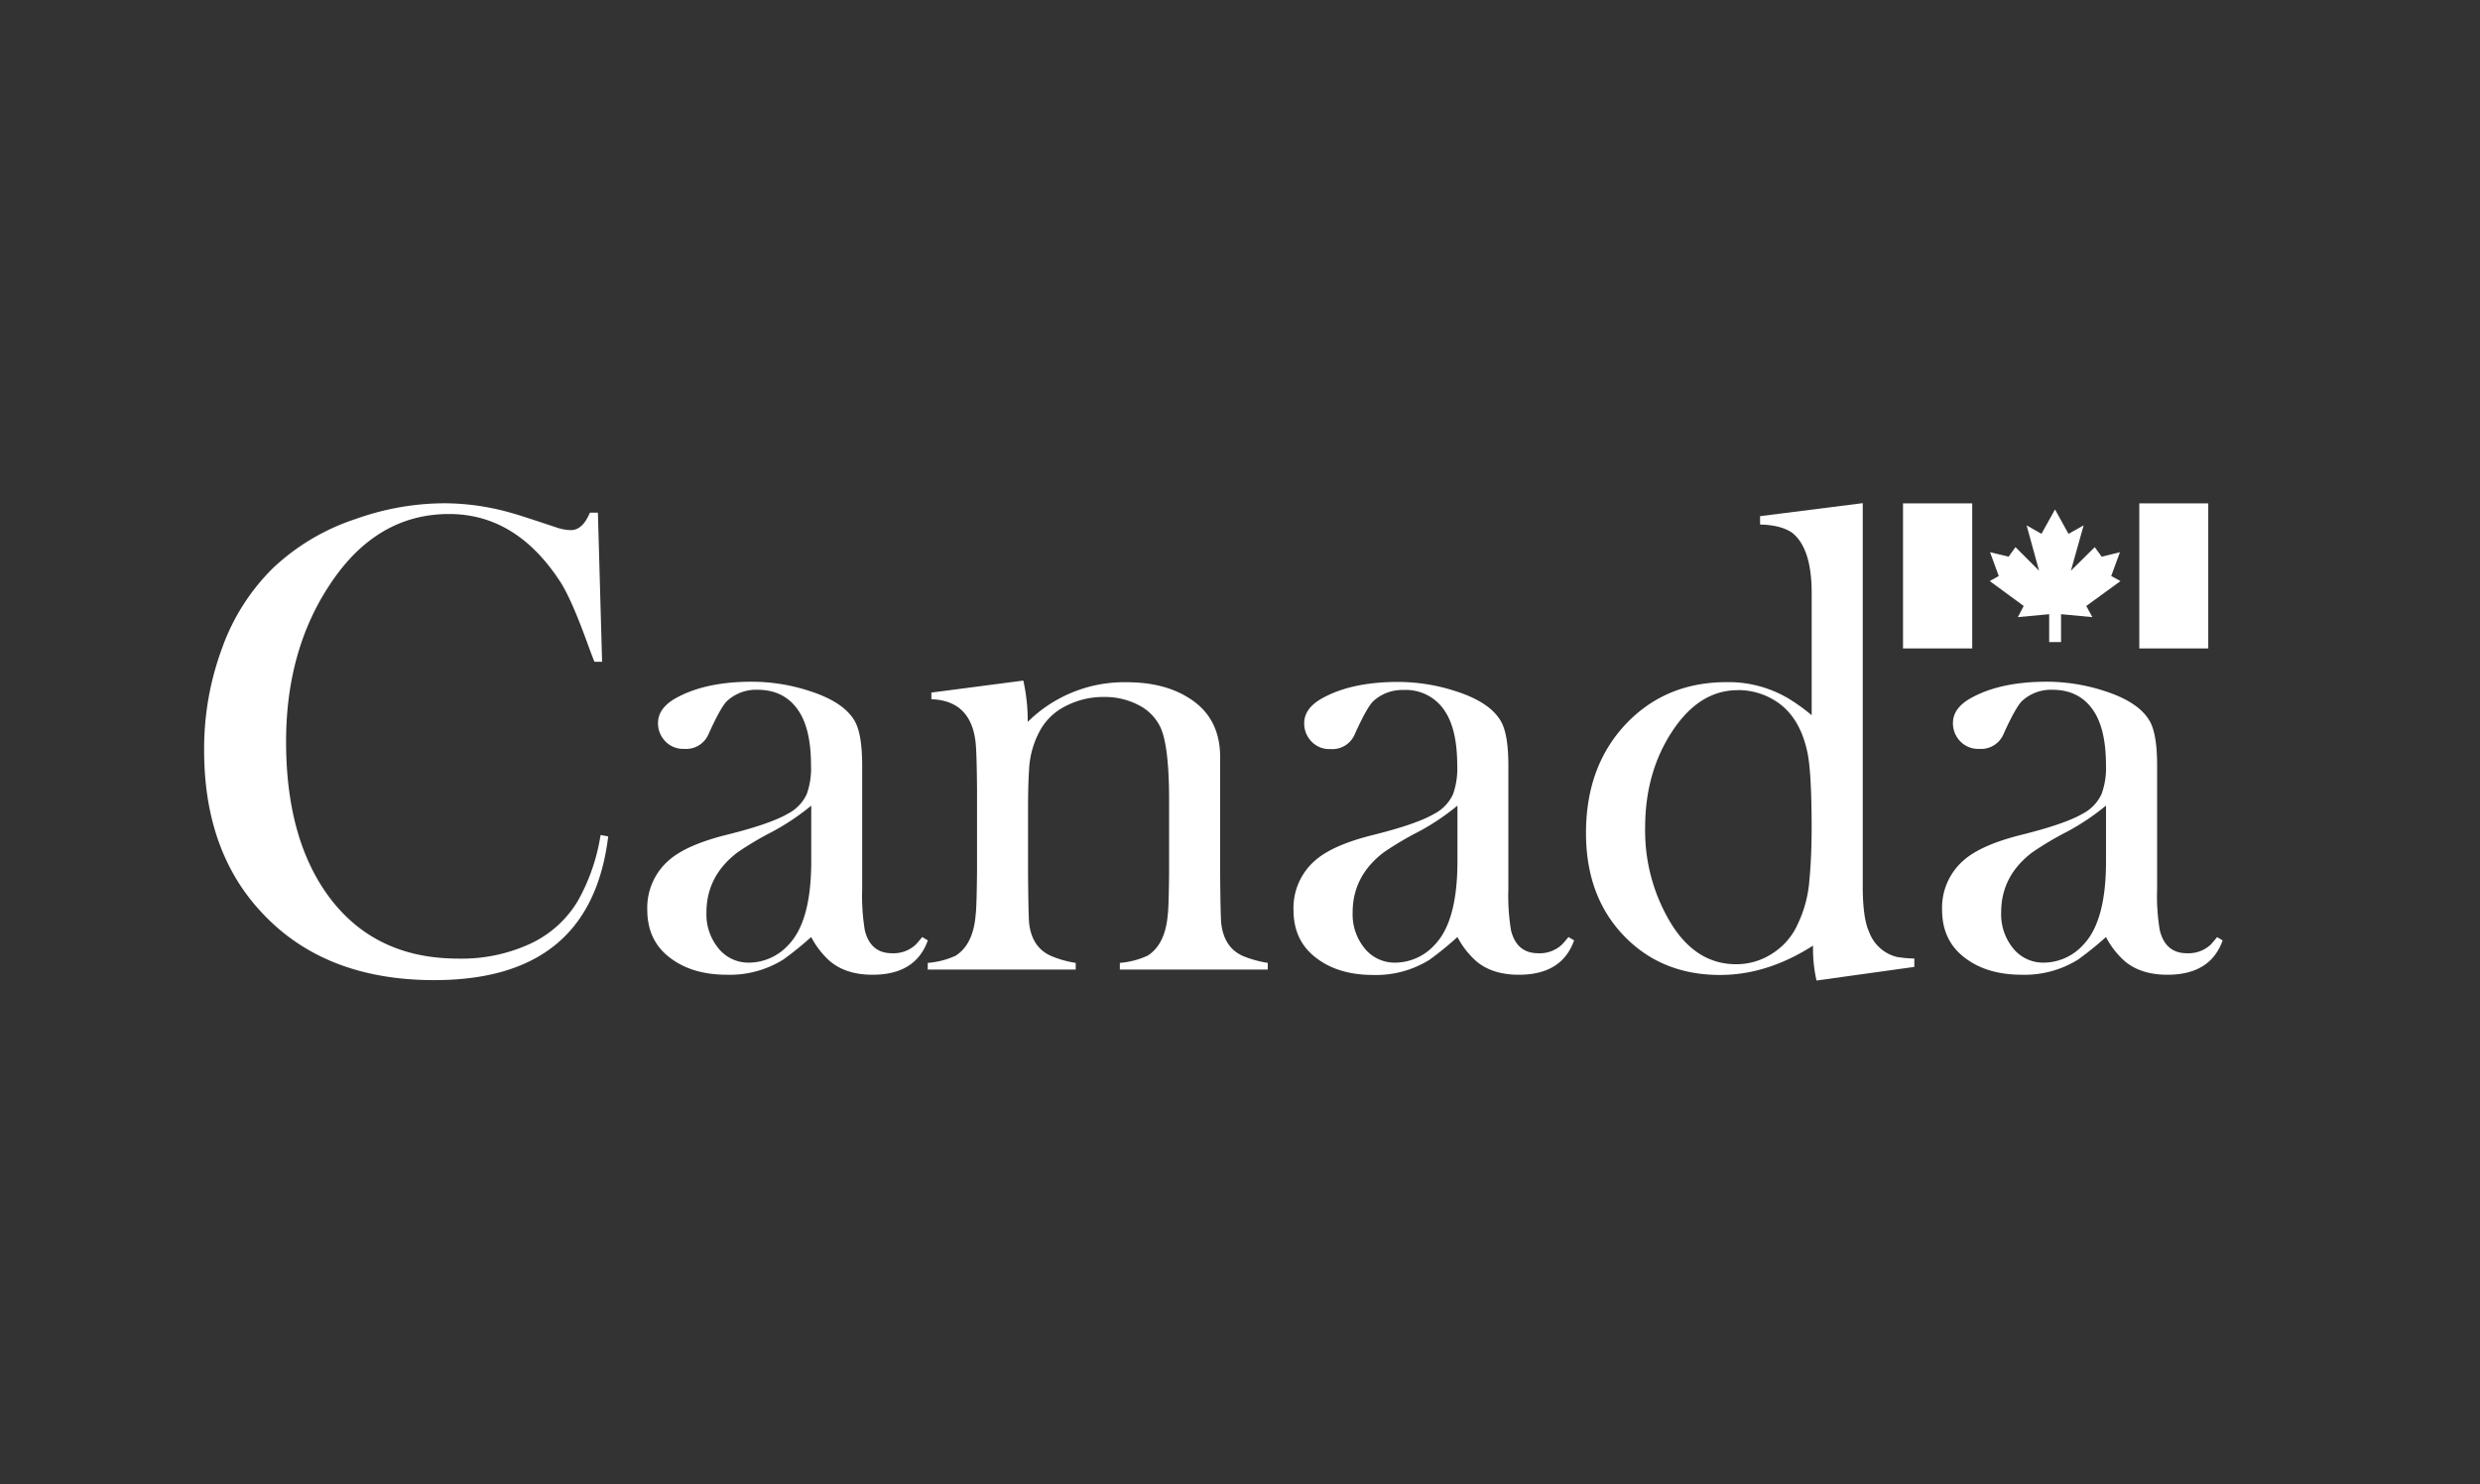
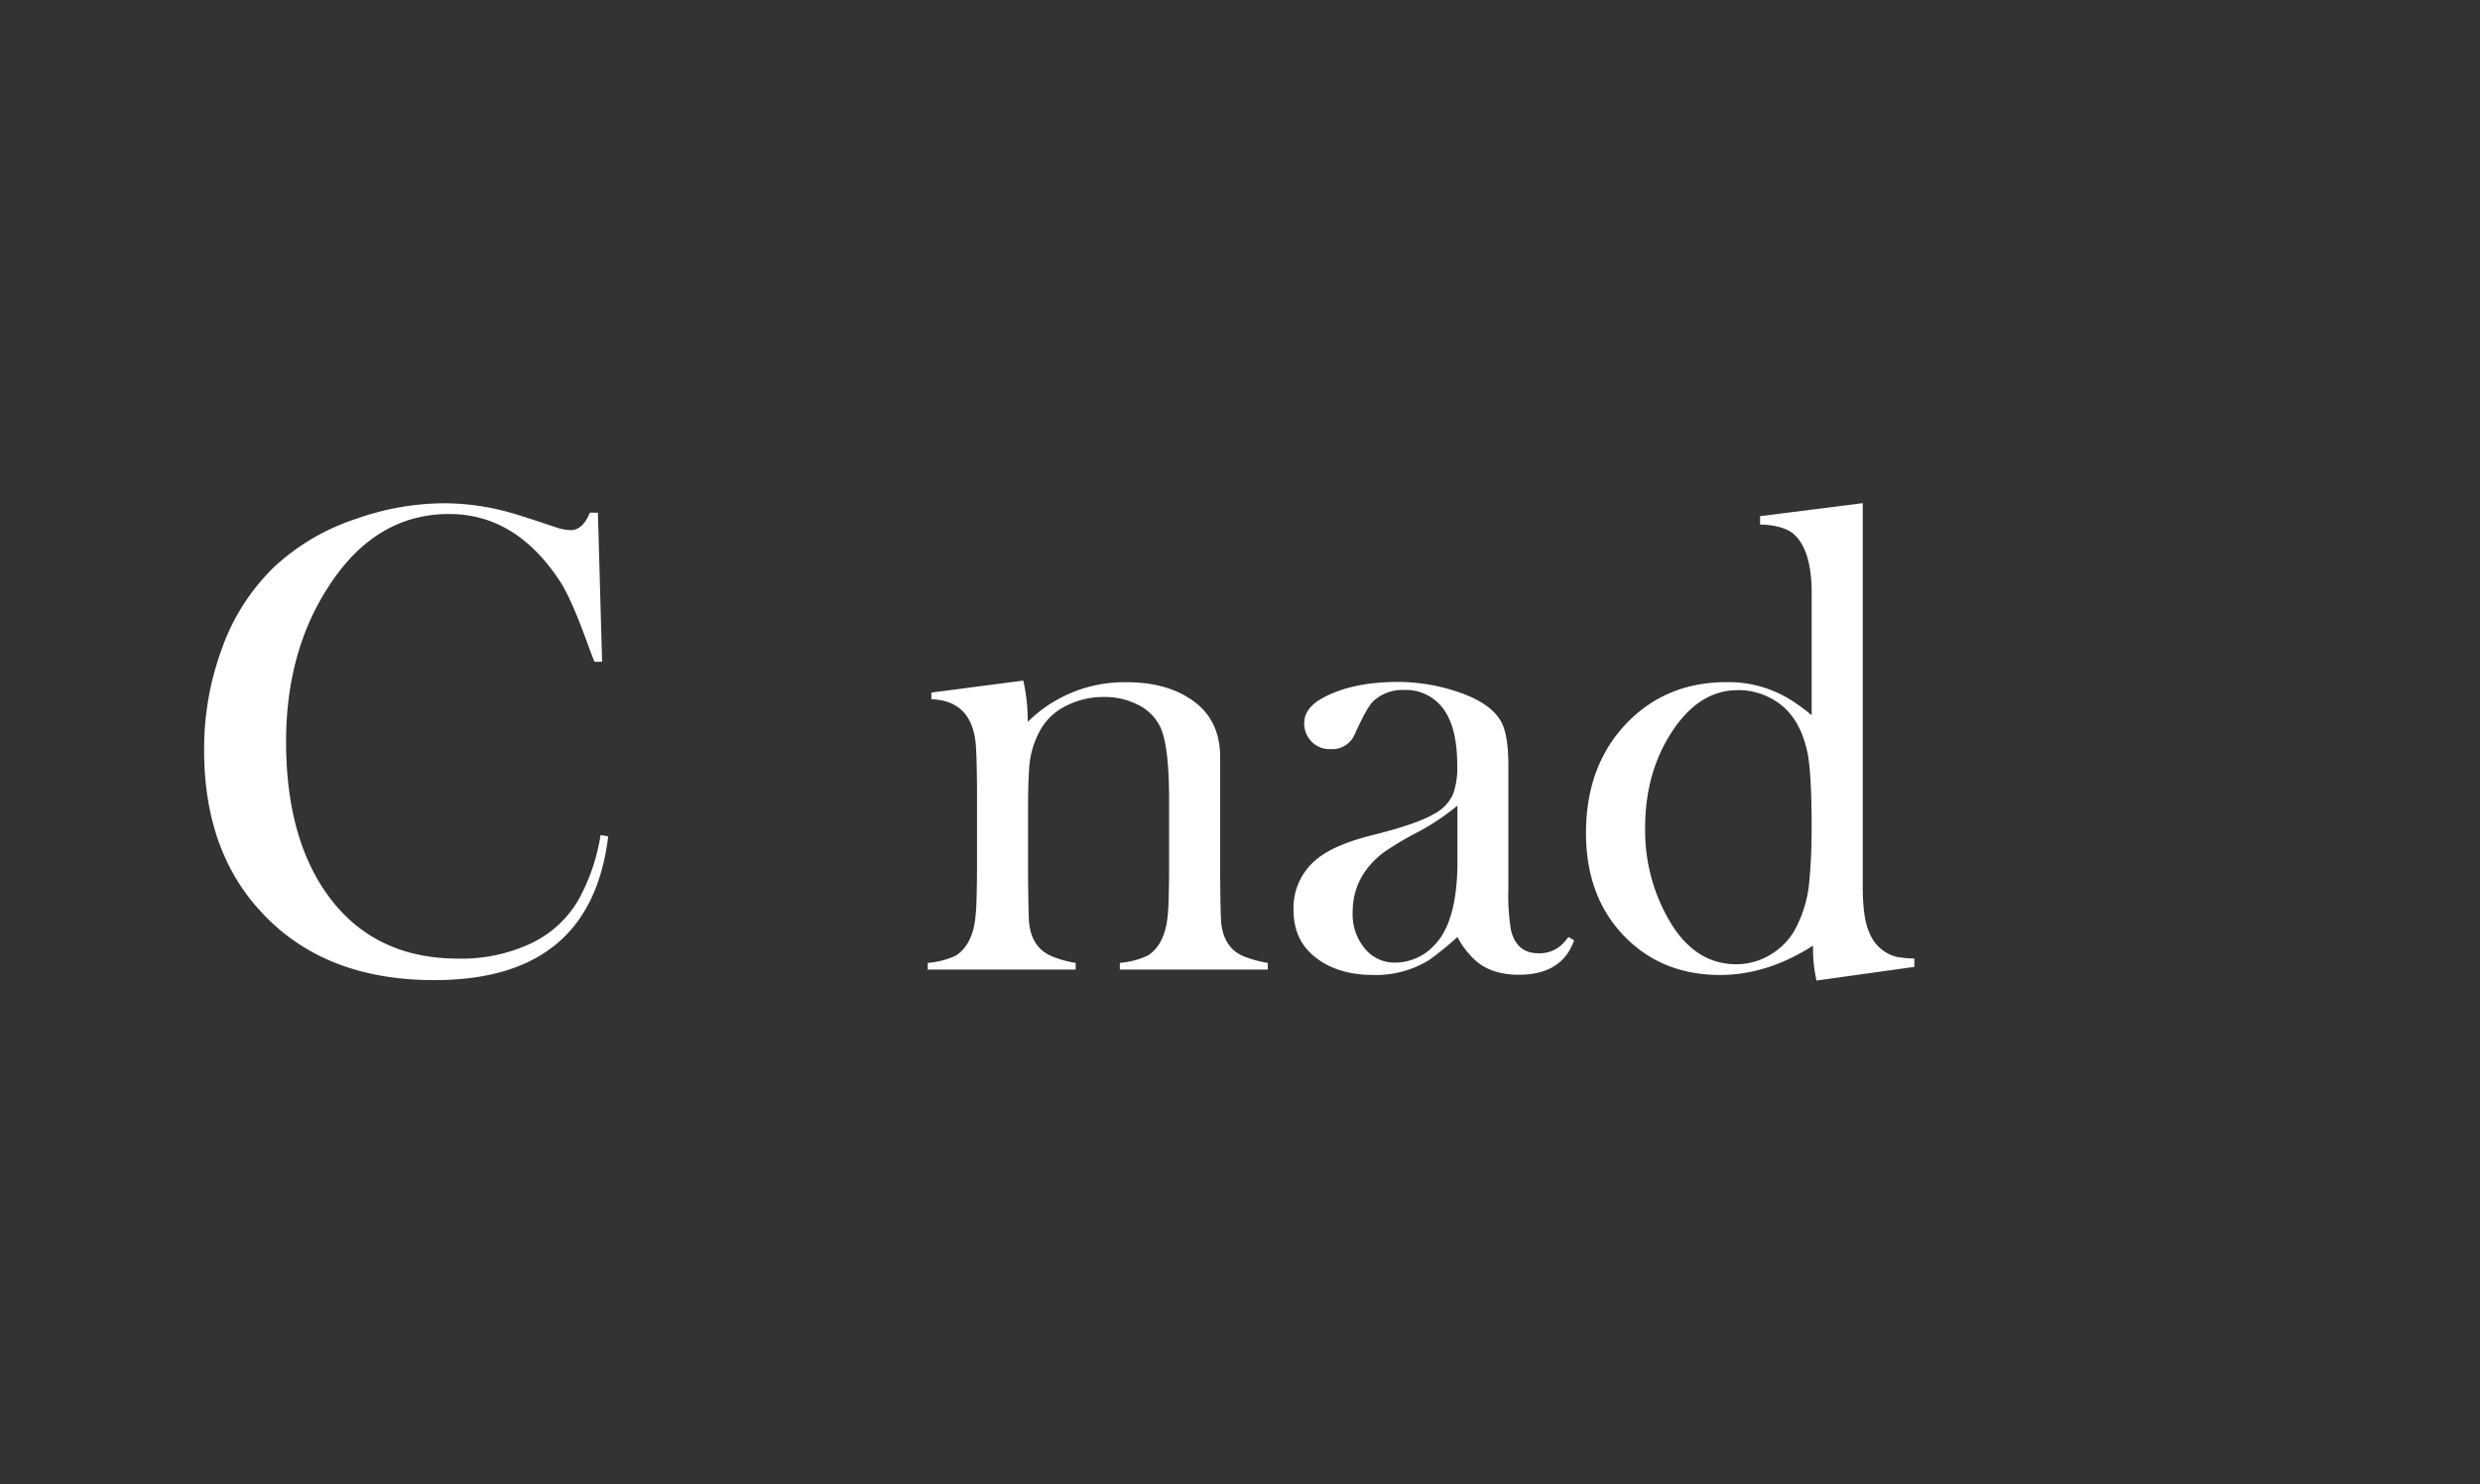
<svg xmlns="http://www.w3.org/2000/svg" id="Capa_1" data-name="Capa 1" viewBox="0 0 591.65 354.12">
  <rect x="0" y="0" width="591.65" height="354.12" fill="#333333" stroke="none" />
-   <path d="M142.64,122.31l1,35.57h-1.83c-.42-1.06-.87-2.23-1.34-3.51q-4.2-11.72-7-15.87Q123,122.63,107.14,122.63q-17.31,0-28.38,16.73-10.51,15.76-10.51,37.57,0,22.6,9.72,36.31,11,15.47,31.39,15.46a39.08,39.08,0,0,0,17.19-3.57,25.94,25.94,0,0,0,11.35-10.27,46.8,46.8,0,0,0,5.38-15.65l1.82.33Q143,216.76,132.64,225.3t-29.06,8.53q-25.9,0-40.82-15.79Q48.69,203.3,48.7,179A68.94,68.94,0,0,1,53,154.58a50.79,50.79,0,0,1,12.07-19A52.65,52.65,0,0,1,84.91,123.8a63.21,63.21,0,0,1,21.2-3.73,58.36,58.36,0,0,1,16.28,2.42c1.32.36,4.79,1.49,10.4,3.36a11,11,0,0,0,3.42.62c1.85,0,3.36-1.38,4.52-4.16Z" style="fill:#fff;fill-rule:evenodd" />
-   <path d="M220,223.55l1.35.8q-2.9,8.19-13.16,8.2-6.5,0-10.34-3.37a20.4,20.4,0,0,1-4.33-5.63,77.1,77.1,0,0,1-6.69,5.4,24.15,24.15,0,0,1-13.38,3.6q-8.28,0-13.54-4-5.49-4.09-5.49-11.52a15,15,0,0,1,5.2-11.83q4.16-3.63,13.59-6,10.47-2.59,14.71-5.05a10,10,0,0,0,4.56-4.73,18.22,18.22,0,0,0,1-6.87q0-8.28-2.79-12.7-3.34-5.29-10-5.29a10.22,10.22,0,0,0-7.24,2.68q-1.51,1.47-4.38,7.82a5.81,5.81,0,0,1-5.81,3.6,5.88,5.88,0,0,1-4.93-2.25,6.12,6.12,0,0,1-1.35-3.89c0-2.29,1.3-4.2,3.9-5.76q7.09-4.12,18.5-4.12a44.59,44.59,0,0,1,13.71,2.2q8.13,2.6,10.76,7.08,1.83,3.06,1.84,10.69V212.1a50,50,0,0,0,.63,9.85q1.35,5.48,6.52,5.47a7.75,7.75,0,0,0,5.56-2q.56-.56,1.59-1.83ZM193.54,192.2a56.81,56.81,0,0,1-9.35,6.26,75.24,75.24,0,0,0-8.26,4.91q-7.38,5.63-7.39,14.26a12.74,12.74,0,0,0,2.68,8.39,9.17,9.17,0,0,0,7.38,3.64,12.81,12.81,0,0,0,9.52-4.26q5.41-5.61,5.42-19.91V192.2Z" style="fill:#fff;fill-rule:evenodd" />
+   <path d="M142.64,122.31l1,35.57h-1.83c-.42-1.06-.87-2.23-1.34-3.51q-4.2-11.72-7-15.87Q123,122.63,107.14,122.63q-17.31,0-28.38,16.73-10.51,15.76-10.51,37.57,0,22.6,9.72,36.31,11,15.47,31.39,15.46a39.08,39.08,0,0,0,17.19-3.57,25.94,25.94,0,0,0,11.35-10.27,46.8,46.8,0,0,0,5.38-15.65l1.82.33Q143,216.76,132.64,225.3t-29.06,8.53q-25.9,0-40.82-15.79Q48.69,203.3,48.7,179A68.94,68.94,0,0,1,53,154.58a50.79,50.79,0,0,1,12.07-19A52.65,52.65,0,0,1,84.91,123.8a63.21,63.21,0,0,1,21.2-3.73,58.36,58.36,0,0,1,16.28,2.42c1.32.36,4.79,1.49,10.4,3.36a11,11,0,0,0,3.42.62c1.85,0,3.36-1.38,4.52-4.16" style="fill:#fff;fill-rule:evenodd" />
  <path d="M244.13,162.37a43.66,43.66,0,0,1,1.05,9.86,32.75,32.75,0,0,1,23.55-9.47q9,0,14.91,3.77,7.46,4.64,7.45,14.13v27.71q.07,9.23.24,11.76.63,6,5.32,8a26.76,26.76,0,0,0,5.8,1.59v1.59H267.16v-1.59a19.45,19.45,0,0,0,6.67-1.75q4.2-2.7,4.77-9.85c.15-1.12.26-4.53.31-10.25V191q0-13.22-2.12-17.6a11.5,11.5,0,0,0-5.19-5.2,17.32,17.32,0,0,0-8.25-1.92,19.32,19.32,0,0,0-9.09,2.16,14.11,14.11,0,0,0-6.09,5.75,21.53,21.53,0,0,0-2.67,9.48c-.16,2.45-.24,5.54-.24,9.24v15.62q.08,9.06.24,11.6.65,6,5.41,8a24.69,24.69,0,0,0,5.72,1.59v1.59h-35.3v-1.59A19.45,19.45,0,0,0,228,228q4.22-2.7,4.77-9.85c.16-1.17.26-4.61.32-10.33V188.11c-.06-6.35-.19-10.17-.4-11.44q-1.27-9.53-10.49-9.85v-1.59l21.93-2.86Z" style="fill:#fff;fill-rule:evenodd" />
  <path d="M374.18,223.55l1.35.8q-2.89,8.19-13.15,8.2-6.51,0-10.35-3.37a20.4,20.4,0,0,1-4.33-5.63A77.1,77.1,0,0,1,341,229a24.15,24.15,0,0,1-13.38,3.6q-8.28,0-13.53-4-5.5-4.09-5.5-11.52a15,15,0,0,1,5.2-11.83q4.15-3.63,13.59-6,10.47-2.59,14.71-5.05a10,10,0,0,0,4.56-4.73,18.22,18.22,0,0,0,1-6.87q0-8.28-2.79-12.7a11.07,11.07,0,0,0-10-5.29,10.23,10.23,0,0,0-7.25,2.68q-1.51,1.47-4.38,7.82a5.81,5.81,0,0,1-5.8,3.6,5.88,5.88,0,0,1-4.94-2.25,6.12,6.12,0,0,1-1.35-3.89c0-2.29,1.3-4.2,3.9-5.76q7.1-4.12,18.5-4.12a44.59,44.59,0,0,1,13.71,2.2q8.13,2.6,10.76,7.08,1.84,3.06,1.84,10.69V212.1a50,50,0,0,0,.63,9.85q1.35,5.48,6.52,5.47a7.75,7.75,0,0,0,5.56-2q.56-.56,1.59-1.83ZM347.7,192.2a56,56,0,0,1-9.35,6.26,75.24,75.24,0,0,0-8.26,4.91q-7.38,5.63-7.39,14.26a12.74,12.74,0,0,0,2.68,8.39,9.17,9.17,0,0,0,7.38,3.64,12.81,12.81,0,0,0,9.52-4.26q5.42-5.61,5.42-19.91V192.2Z" style="fill:#fff;fill-rule:evenodd" />
  <path d="M433.35,233.86a34,34,0,0,1-.81-8.26q-10.95,7-22.2,7-13.57,0-22.45-8.86-9.52-9.5-9.52-25,0-16.38,10.07-26.58,9.36-9.42,23.47-9.42a28.12,28.12,0,0,1,14.83,3.94,46.07,46.07,0,0,1,5.47,3.95V141.44q0-10.56-4.6-14.3-2.72-1.9-7.71-2v-2l24.49-3.1v92c.05,4.82.56,8.23,1.51,10.25a9.47,9.47,0,0,0,6.59,6,27.76,27.76,0,0,0,4.21.39v2l-23.35,3.25Zm-18.81-69.2q-9,0-15.39,9.5-6.67,9.9-6.67,23.27a42.56,42.56,0,0,0,6.12,22.79q6,9.83,15.63,9.82a15.67,15.67,0,0,0,8.67-2.61,15.94,15.94,0,0,0,6-7,29.14,29.14,0,0,0,2.75-10.29q.55-5.68.55-12.74,0-13-1-17.88-1.72-8.16-7-11.88a16.56,16.56,0,0,0-9.66-3Z" style="fill:#fff;fill-rule:evenodd" />
-   <path d="M528.89,223.55l1.36.8q-2.89,8.19-13.16,8.2-6.5,0-10.34-3.37a20.21,20.21,0,0,1-4.33-5.63,78.68,78.68,0,0,1-6.69,5.4,24.15,24.15,0,0,1-13.38,3.6q-8.28,0-13.54-4-5.49-4.09-5.49-11.52a15,15,0,0,1,5.2-11.83q4.16-3.63,13.59-6,10.47-2.59,14.71-5.05a10,10,0,0,0,4.55-4.73,18,18,0,0,0,1.05-6.87c0-5.52-.94-9.76-2.79-12.7q-3.35-5.29-10-5.29a10.2,10.2,0,0,0-7.24,2.68c-1,1-2.47,3.58-4.38,7.82a5.81,5.81,0,0,1-5.81,3.6,5.91,5.91,0,0,1-4.94-2.25,6.12,6.12,0,0,1-1.35-3.89c0-2.29,1.3-4.2,3.91-5.76q7.09-4.12,18.5-4.12a44.64,44.64,0,0,1,13.71,2.2q8.12,2.6,10.76,7.08,1.83,3.06,1.83,10.69V212.1a49,49,0,0,0,.64,9.85q1.35,5.48,6.51,5.47a7.77,7.77,0,0,0,5.57-2c.37-.37.89-1,1.58-1.83ZM502.42,192.2a56.49,56.49,0,0,1-9.36,6.26,75.8,75.8,0,0,0-8.25,4.91q-7.4,5.63-7.39,14.26a12.79,12.79,0,0,0,2.67,8.39,9.19,9.19,0,0,0,7.39,3.64A12.79,12.79,0,0,0,497,225.4q5.43-5.61,5.43-19.91V192.2Z" style="fill:#fff;fill-rule:evenodd" />
-   <polygon points="470.51 154.7 470.51 120.09 454 120.09 454 154.7 470.51 154.7 470.51 154.7 470.51 154.7 470.51 154.7" style="fill:#fff;fill-rule:evenodd" />
-   <polygon points="526.82 154.7 526.82 120.09 510.37 120.09 510.37 154.7 526.82 154.7 526.82 154.7 526.82 154.7 526.82 154.7" style="fill:#fff;fill-rule:evenodd" />
-   <polygon points="490.26 153.18 488.87 153.18 488.87 146.53 481.4 147.23 482.79 144.57 474.69 138.63 476.84 137.42 474.76 131.74 479.19 132.81 480.83 130.53 486.46 136.16 483.49 125.34 487.03 127.36 490.26 121.54 493.48 127.36 497.09 125.34 494.05 136.16 499.74 130.53 501.39 132.81 505.75 131.74 503.67 137.42 505.88 138.63 497.72 144.57 499.17 147.23 491.7 146.53 491.7 153.18 490.26 153.18 490.26 153.18 490.26 153.18 490.26 153.18" style="fill:#fff;fill-rule:evenodd" />
</svg>